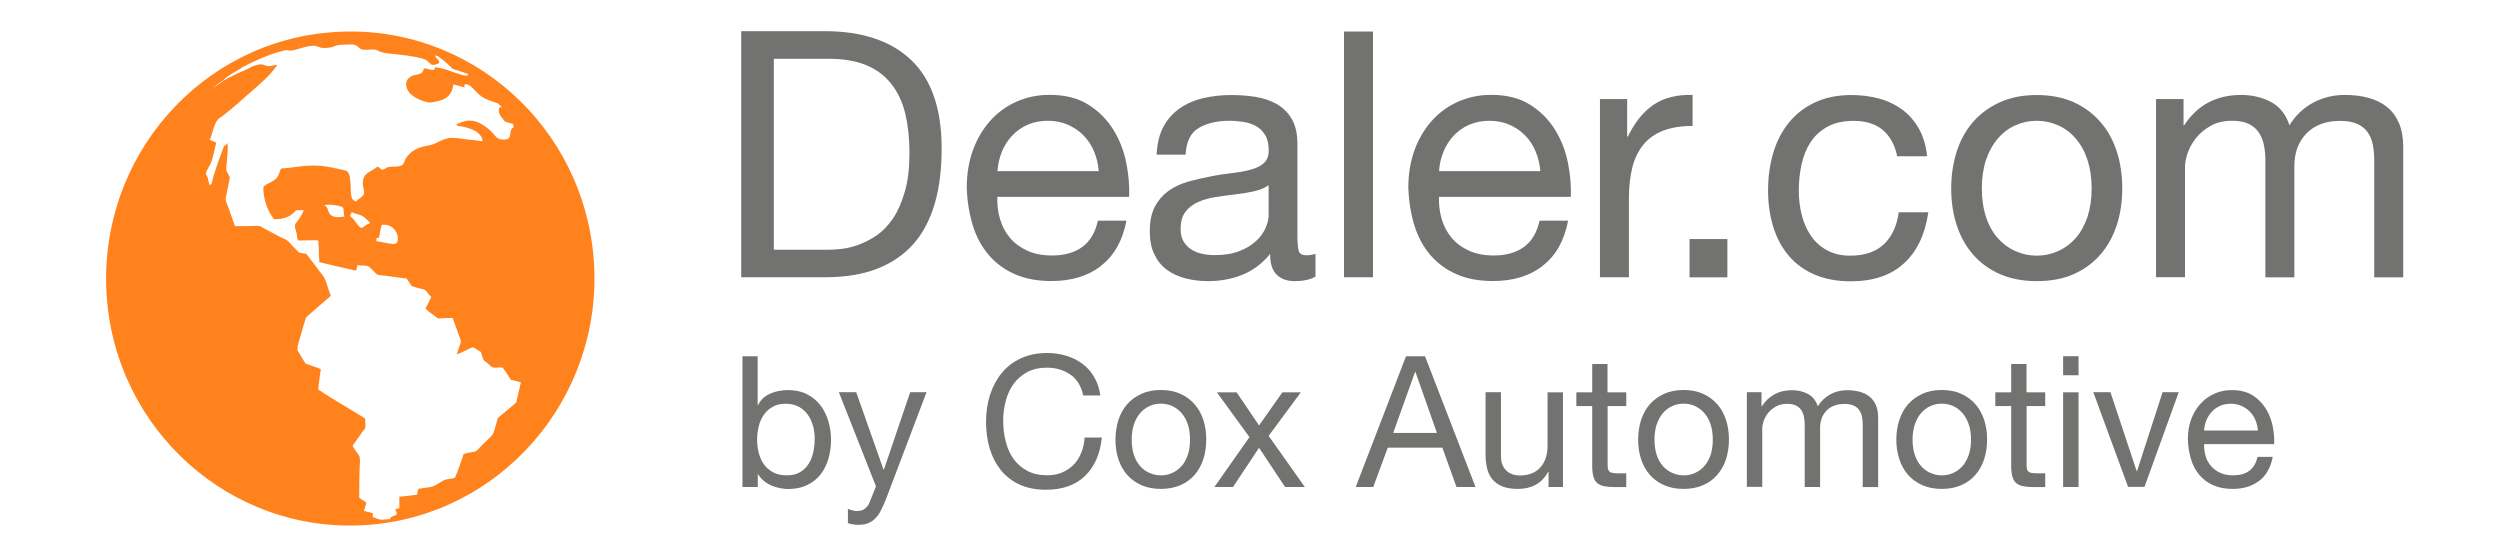
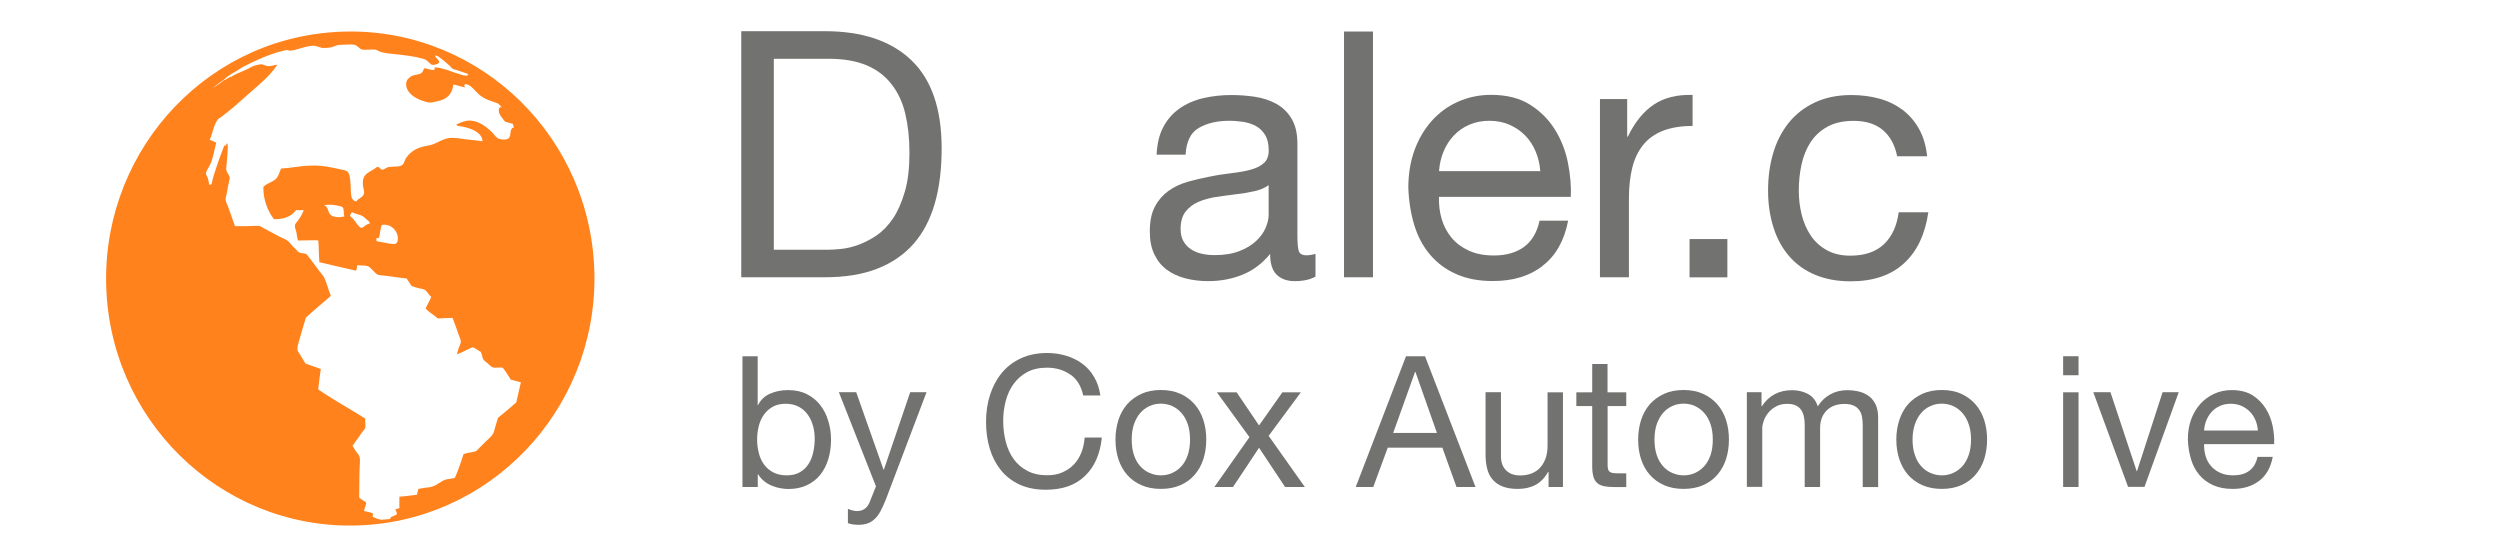
<svg xmlns="http://www.w3.org/2000/svg" id="Layer_1" version="1.1" viewBox="0 0 270.96 60">
  <defs>
    <style> .st0 { fill: none; } .st1 { fill: #727270; } .st2 { fill: #ff821c; } .st3 { clip-path: url(#clippath); } </style>
    <clipPath id="clippath">
      <rect class="st0" x="11.5" y="3.42" width="249" height="53.65" />
    </clipPath>
  </defs>
  <g class="st3">
    <g id="Frame_3397">
-       <path id="Vector" class="st1" d="M119.34,28.82c-1.42,1.1-3.22,1.64-5.39,1.64-1.53,0-2.85-.25-3.97-.75-1.12-.49-2.06-1.19-2.83-2.09-.77-.9-1.34-1.97-1.72-3.21-.38-1.25-.6-2.6-.65-4.07,0-1.47.22-2.81.66-4.04.44-1.22,1.07-2.28,1.86-3.18.8-.9,1.75-1.6,2.84-2.09,1.1-.49,2.3-.75,3.6-.75,1.7,0,3.11.36,4.23,1.07s2.02,1.61,2.7,2.71c.68,1.1,1.14,2.29,1.4,3.59.26,1.3.36,2.53.31,3.69h-14.29c-.02.85.07,1.65.3,2.41.22.76.58,1.43,1.07,2.02.49.59,1.12,1.05,1.88,1.4.76.35,1.66.52,2.7.52,1.33,0,2.42-.31,3.27-.93.85-.63,1.41-1.57,1.68-2.84h3.1c-.42,2.17-1.34,3.8-2.77,4.89h0,0ZM118.58,16.42c-.28-.67-.66-1.25-1.14-1.74-.48-.49-1.05-.87-1.7-1.16-.65-.28-1.37-.43-2.16-.43s-1.54.14-2.2.43c-.65.28-1.21.68-1.68,1.18-.47.5-.84,1.08-1.11,1.74-.27.66-.43,1.36-.48,2.11h10.97c-.05-.75-.22-1.46-.5-2.13h0Z" />
      <path id="Vector_2" class="st1" d="M142.57,29.98c-.54.32-1.3.49-2.25.49-.82,0-1.46-.23-1.94-.69-.48-.46-.72-1.21-.72-2.26-.86,1.05-1.86,1.8-3.01,2.26-1.14.46-2.38.69-3.71.69-.86,0-1.68-.1-2.46-.3-.77-.2-1.44-.51-2.01-.93-.57-.42-1.02-.97-1.35-1.66-.34-.69-.5-1.52-.5-2.49,0-1.1.18-1.99.55-2.69.37-.7.86-1.26,1.46-1.7.6-.43,1.29-.76,2.07-.99.77-.22,1.57-.41,2.38-.56.86-.18,1.68-.3,2.46-.39.77-.09,1.46-.21,2.05-.38.59-.16,1.06-.4,1.4-.71.35-.31.52-.77.52-1.36,0-.7-.13-1.26-.39-1.68-.26-.42-.59-.75-1-.97-.41-.22-.86-.37-1.36-.45-.5-.07-1.01-.12-1.5-.12-1.33,0-2.44.26-3.32.77-.89.51-1.36,1.48-1.44,2.9h-3.14c.05-1.19.3-2.21.74-3.02.44-.83,1.04-1.49,1.77-2,.74-.51,1.58-.88,2.53-1.1.95-.22,1.96-.34,3.05-.34.86,0,1.72.06,2.57.19.85.13,1.62.38,2.31.76.69.39,1.25.92,1.66,1.62.42.7.63,1.6.63,2.72v9.92c0,.75.04,1.29.13,1.64.09.35.38.52.87.52.27,0,.59-.05.96-.15v2.48h0ZM137.48,20.08c-.4.29-.91.51-1.55.65-.64.14-1.31.25-2.01.33-.7.08-1.41.19-2.13.29-.71.11-1.36.29-1.92.54-.57.25-1.03.6-1.38,1.06-.36.46-.53,1.09-.53,1.88,0,.52.1.96.31,1.32.21.36.48.65.82.87.34.22.72.39,1.16.48.44.1.91.15,1.4.15,1.04,0,1.92-.14,2.66-.43.74-.28,1.34-.64,1.81-1.08.47-.43.82-.91,1.04-1.41.22-.51.34-.98.34-1.43v-3.23h0Z" />
      <path id="Vector_3" class="st1" d="M167.2,28.82c-1.42,1.1-3.22,1.64-5.39,1.64-1.53,0-2.85-.25-3.97-.75-1.12-.49-2.06-1.19-2.83-2.09-.77-.9-1.34-1.97-1.72-3.21-.38-1.25-.6-2.6-.65-4.07,0-1.47.22-2.81.66-4.04.44-1.22,1.07-2.28,1.86-3.18.8-.9,1.75-1.6,2.85-2.09,1.1-.49,2.3-.75,3.6-.75,1.7,0,3.11.36,4.23,1.07s2.02,1.61,2.7,2.71c.68,1.1,1.14,2.29,1.4,3.59.26,1.3.36,2.53.31,3.69h-14.29c-.02.85.07,1.65.3,2.41.22.76.58,1.43,1.07,2.02.49.59,1.12,1.05,1.88,1.4.76.35,1.66.52,2.7.52,1.33,0,2.42-.31,3.27-.93.85-.63,1.41-1.57,1.68-2.84h3.1c-.42,2.17-1.34,3.8-2.77,4.89h0,0ZM166.44,16.42c-.28-.67-.66-1.25-1.14-1.74-.48-.49-1.05-.87-1.7-1.16-.65-.28-1.37-.43-2.16-.43s-1.54.14-2.2.43c-.65.28-1.21.68-1.68,1.18-.47.5-.84,1.08-1.11,1.74-.27.66-.43,1.36-.48,2.11h10.97c-.05-.75-.22-1.46-.5-2.13h0Z" />
      <path id="Vector_4" class="st1" d="M176.36,10.74v4.07h.07c.76-1.57,1.7-2.73,2.81-3.47,1.11-.75,2.51-1.1,4.21-1.05v3.36c-1.26,0-2.32.18-3.21.52-.89.35-1.6.86-2.14,1.53-.54.67-.94,1.49-1.18,2.45-.24.96-.37,2.06-.37,3.31v8.59h-3.14V10.74h2.95Z" />
      <path id="Vector_5" class="st1" d="M187.22,25.91v4.15h-4.1v-4.15h4.1Z" />
      <path id="Vector_6" class="st1" d="M204.09,14.11c-.79-.67-1.85-1.01-3.18-1.01-1.13,0-2.08.21-2.84.63-.76.42-1.37.98-1.83,1.68-.46.7-.78,1.5-.98,2.41-.2.91-.3,1.85-.3,2.82,0,.9.1,1.77.31,2.62.21.85.54,1.6.98,2.26.44.66,1.02,1.19,1.74,1.59.71.4,1.56.6,2.55.6,1.55,0,2.76-.41,3.64-1.23.87-.83,1.41-1.98,1.61-3.47h3.21c-.35,2.39-1.22,4.24-2.64,5.53-1.41,1.3-3.34,1.95-5.78,1.95-1.46,0-2.74-.24-3.86-.71s-2.06-1.15-2.81-2.02-1.32-1.91-1.7-3.12c-.38-1.21-.58-2.53-.58-3.98s.18-2.79.55-4.05c.37-1.26.93-2.35,1.68-3.29.75-.93,1.69-1.67,2.83-2.21,1.13-.53,2.45-.81,3.95-.81,1.08,0,2.1.13,3.05.39.95.26,1.78.67,2.51,1.21.73.55,1.32,1.24,1.79,2.07.47.84.76,1.82.88,2.97h-3.25c-.24-1.22-.76-2.17-1.55-2.84h0s.01,0,.01,0Z" />
-       <path id="Vector_7" class="st1" d="M212.07,16.44c.4-1.23.98-2.3,1.77-3.21.79-.91,1.76-1.62,2.92-2.15,1.16-.52,2.48-.78,3.99-.78s2.86.26,4.01.78c1.14.52,2.11,1.24,2.9,2.15.79.91,1.38,1.98,1.77,3.21.4,1.23.59,2.56.59,3.98s-.2,2.74-.59,3.96c-.4,1.22-.98,2.29-1.77,3.2-.79.91-1.76,1.62-2.9,2.13-1.14.51-2.48.76-4.01.76s-2.83-.26-3.99-.76c-1.16-.51-2.13-1.22-2.92-2.13-.79-.91-1.38-1.97-1.77-3.2-.4-1.22-.59-2.54-.59-3.96s.2-2.74.59-3.98ZM215.26,23.54c.3.91.73,1.67,1.28,2.28.54.61,1.18,1.08,1.9,1.4s1.5.49,2.31.49,1.58-.16,2.31-.49c.72-.32,1.36-.79,1.9-1.4.54-.61.96-1.37,1.28-2.28.3-.91.46-1.95.46-3.12s-.16-2.21-.46-3.12c-.3-.91-.73-1.67-1.28-2.3-.54-.63-1.17-1.1-1.9-1.42-.73-.32-1.5-.49-2.31-.49s-1.58.16-2.31.49c-.73.32-1.36.8-1.9,1.42-.54.63-.96,1.39-1.28,2.3-.3.91-.46,1.95-.46,3.12s.16,2.21.46,3.12Z" />
-       <path id="Vector_8" class="st1" d="M236.66,10.74v2.84h.07c1.42-2.19,3.49-3.29,6.17-3.29,1.18,0,2.25.25,3.21.75.96.5,1.64,1.34,2.03,2.54.64-1.05,1.48-1.85,2.53-2.43,1.05-.57,2.2-.86,3.45-.86.96,0,1.83.1,2.6.32.78.21,1.44.54,2,.99.56.45.98,1.03,1.29,1.74.3.71.46,1.56.46,2.56v14.16h-3.14v-12.67c0-.6-.05-1.16-.15-1.68-.1-.52-.28-.97-.55-1.36-.27-.39-.64-.69-1.12-.91-.48-.22-1.1-.34-1.86-.34-1.55,0-2.77.45-3.65,1.34-.88.9-1.33,2.09-1.33,3.59v12.03h-3.14v-12.67c0-.63-.06-1.19-.17-1.72-.11-.52-.3-.97-.58-1.36-.27-.39-.64-.69-1.09-.9-.46-.21-1.04-.32-1.76-.32-.91,0-1.7.19-2.35.56-.66.37-1.18.83-1.59,1.34-.41.52-.7,1.07-.89,1.62-.18.56-.28,1.03-.28,1.4v12.03h-3.14V10.74h2.96Z" />
      <path id="Vector_9" class="st1" d="M82.12,38.61v5.3h.04c.28-.57.71-.98,1.3-1.24.59-.26,1.24-.39,1.94-.39.78,0,1.47.14,2.05.44.58.29,1.07.69,1.45,1.18s.68,1.07.87,1.72c.2.65.3,1.33.3,2.06s-.1,1.42-.29,2.06c-.19.65-.48,1.21-.86,1.7-.39.49-.87.86-1.45,1.14-.58.28-1.26.42-2.03.42-.25,0-.53-.03-.83-.08-.31-.05-.61-.14-.91-.26-.3-.12-.59-.28-.85-.49-.27-.21-.49-.46-.68-.76h-.04v1.37h-1.66v-14.17h1.67ZM88.11,46.15c-.12-.46-.31-.86-.57-1.22-.25-.35-.58-.64-.98-.85-.4-.21-.87-.32-1.4-.32-.56,0-1.04.11-1.43.34-.39.22-.71.52-.96.88-.25.36-.43.78-.54,1.24-.11.46-.17.93-.17,1.41,0,.5.06.99.18,1.46.12.47.3.88.56,1.24.25.36.59.64.99.86.41.22.89.33,1.47.33s1.06-.11,1.44-.34c.39-.22.7-.52.93-.89.24-.37.41-.79.51-1.27.11-.48.16-.97.16-1.47,0-.48-.06-.94-.18-1.4h0Z" />
      <path id="Vector_10" class="st1" d="M96.01,54.14c-.2.5-.39.92-.58,1.27-.19.35-.4.63-.63.84-.23.22-.48.38-.77.48-.28.1-.6.15-.97.15-.2,0-.39-.01-.59-.04-.2-.03-.39-.07-.57-.14v-1.55c.14.07.31.12.5.17.19.05.35.07.48.07.34,0,.62-.08.85-.25s.4-.4.52-.7l.69-1.73-4.02-10.2h1.88l2.96,8.39h.04l2.85-8.39h1.77l-4.41,11.63Z" />
      <path id="Vector_11" class="st1" d="M116.02,40.61c-.71-.5-1.56-.76-2.54-.76-.83,0-1.55.16-2.15.48-.59.32-1.08.74-1.47,1.28-.39.54-.67,1.15-.85,1.83-.18.69-.28,1.4-.28,2.14,0,.81.09,1.57.28,2.29.18.72.47,1.35.85,1.88.39.54.88.96,1.48,1.28.6.32,1.32.48,2.16.48.61,0,1.16-.1,1.64-.31.47-.21.89-.49,1.24-.85.35-.36.62-.8.82-1.3.2-.5.31-1.05.36-1.63h1.86c-.18,1.79-.79,3.17-1.83,4.17s-2.44,1.49-4.24,1.49c-1.08,0-2.03-.19-2.85-.56-.81-.38-1.48-.9-2.02-1.56-.53-.66-.94-1.44-1.21-2.34-.27-.9-.4-1.87-.4-2.9s.14-2,.43-2.91c.29-.9.71-1.7,1.26-2.37.55-.68,1.25-1.21,2.08-1.6.83-.39,1.78-.58,2.85-.58.73,0,1.42.1,2.08.3.65.2,1.24.49,1.75.87.51.38.94.86,1.27,1.44.34.57.56,1.24.67,1.99h-1.86c-.21-1-.67-1.76-1.38-2.26h0Z" />
      <path id="Vector_12" class="st1" d="M121.21,45.54c.21-.65.52-1.22.94-1.71.42-.48.94-.86,1.55-1.14.61-.28,1.32-.42,2.12-.42s1.52.14,2.13.42c.61.28,1.12.66,1.54,1.14.42.49.73,1.05.94,1.71.21.65.31,1.36.31,2.11s-.11,1.46-.31,2.1c-.21.65-.52,1.21-.94,1.7-.42.49-.93.86-1.54,1.13-.61.27-1.32.41-2.13.41s-1.5-.14-2.12-.41c-.61-.27-1.13-.65-1.55-1.13-.42-.49-.73-1.05-.94-1.7-.21-.65-.31-1.35-.31-2.1s.11-1.46.31-2.11ZM122.9,49.31c.16.49.39.89.68,1.21.29.33.62.57,1.01.74.39.17.79.26,1.23.26s.84-.08,1.23-.26c.39-.17.72-.42,1.01-.74.29-.32.51-.73.68-1.21.16-.48.24-1.04.24-1.66s-.08-1.18-.24-1.66c-.16-.48-.39-.89-.68-1.22-.29-.33-.62-.58-1.01-.76-.39-.17-.79-.26-1.23-.26s-.84.08-1.23.26-.72.42-1.01.76c-.29.33-.51.74-.68,1.22-.16.49-.24,1.04-.24,1.66s.08,1.18.24,1.66Z" />
      <path id="Vector_13" class="st1" d="M131.89,42.52h2.14l2.43,3.59,2.53-3.59h2l-3.49,4.72,3.92,5.54h-2.14l-2.82-4.25-2.82,4.25h-2.02l3.8-5.4-3.53-4.86h0Z" />
      <path id="Vector_14" class="st1" d="M154.45,38.61l5.47,14.17h-2.06l-1.53-4.26h-5.92l-1.57,4.26h-1.9l5.45-14.17h2.06ZM155.74,46.92l-2.33-6.61h-.04l-2.37,6.61h4.74Z" />
      <path id="Vector_15" class="st1" d="M167.84,52.77v-1.63h-.04c-.36.63-.8,1.1-1.35,1.4-.55.3-1.19.45-1.94.45-.67,0-1.22-.09-1.67-.27-.44-.18-.8-.43-1.08-.76-.28-.33-.47-.72-.58-1.18-.11-.46-.17-.96-.17-1.52v-6.75h1.67v6.95c0,.63.18,1.14.55,1.51s.87.56,1.51.56c.51,0,.95-.08,1.32-.24.37-.16.68-.38.93-.68.25-.29.43-.63.56-1.02.12-.39.18-.82.18-1.28v-5.79h1.67v10.26h-1.57Z" />
      <path id="Vector_16" class="st1" d="M176.26,42.52v1.49h-2.02v6.37c0,.2.02.36.05.48.03.12.1.21.18.28.09.07.22.11.38.13.16.02.37.03.64.03h.77v1.49h-1.27c-.43,0-.8-.03-1.11-.09-.31-.06-.56-.17-.75-.33-.19-.16-.33-.38-.42-.68-.09-.29-.14-.68-.14-1.15v-6.53h-1.72v-1.49h1.72v-3.07h1.66v3.07h2.02Z" />
      <path id="Vector_17" class="st1" d="M177.86,45.54c.21-.65.52-1.22.94-1.71.42-.48.94-.86,1.55-1.14.61-.28,1.32-.42,2.12-.42s1.52.14,2.13.42c.61.28,1.12.66,1.54,1.14s.73,1.05.94,1.71c.21.65.31,1.36.31,2.11s-.11,1.46-.31,2.1c-.21.65-.52,1.21-.94,1.7s-.93.86-1.54,1.13c-.61.27-1.32.41-2.13.41s-1.5-.14-2.12-.41c-.61-.27-1.13-.65-1.55-1.13-.42-.49-.73-1.05-.94-1.7-.21-.65-.31-1.35-.31-2.1s.11-1.46.31-2.11ZM179.56,49.31c.16.49.39.89.68,1.21.29.33.62.57,1.01.74.39.17.79.26,1.23.26s.84-.08,1.23-.26c.39-.17.72-.42,1.01-.74s.51-.73.68-1.21c.16-.48.24-1.04.24-1.66s-.08-1.18-.24-1.66c-.16-.48-.39-.89-.68-1.22-.29-.33-.62-.58-1.01-.76s-.79-.26-1.23-.26-.84.08-1.23.26c-.39.17-.72.42-1.01.76-.29.33-.51.74-.68,1.22-.16.49-.24,1.04-.24,1.66s.08,1.18.24,1.66Z" />
      <path id="Vector_18" class="st1" d="M190.92,42.52v1.51h.04c.76-1.16,1.85-1.74,3.27-1.74.63,0,1.19.13,1.71.4.51.27.87.71,1.08,1.35.34-.56.79-.98,1.34-1.29s1.17-.46,1.83-.46c.51,0,.97.06,1.38.17.41.11.76.29,1.06.53s.52.55.69.92c.16.38.24.83.24,1.36v7.52h-1.67v-6.73c0-.32-.03-.62-.08-.89-.05-.28-.15-.52-.3-.72-.14-.21-.34-.37-.6-.49-.26-.12-.59-.18-.99-.18-.83,0-1.47.24-1.94.71-.47.48-.71,1.11-.71,1.9v6.39h-1.67v-6.73c0-.33-.03-.63-.09-.91-.06-.28-.16-.52-.3-.72-.14-.21-.34-.36-.58-.48-.24-.11-.55-.17-.93-.17-.48,0-.9.1-1.24.3-.35.2-.63.44-.84.71-.22.28-.37.56-.47.86-.1.3-.15.55-.15.74v6.39h-1.67v-10.26h1.58Z" />
      <path id="Vector_19" class="st1" d="M205.85,45.54c.21-.65.52-1.22.94-1.71.42-.48.94-.86,1.55-1.14.61-.28,1.32-.42,2.12-.42s1.52.14,2.12.42c.61.28,1.12.66,1.54,1.14.42.49.73,1.05.94,1.71.21.65.31,1.36.31,2.11s-.11,1.46-.31,2.1c-.21.65-.52,1.21-.94,1.7-.42.49-.93.86-1.54,1.13-.61.27-1.32.41-2.12.41s-1.5-.14-2.12-.41c-.61-.27-1.13-.65-1.55-1.13-.42-.49-.73-1.05-.94-1.7-.21-.65-.32-1.35-.32-2.1s.11-1.46.32-2.11ZM207.54,49.31c.16.49.39.89.68,1.21.29.33.62.57,1.01.74.39.17.79.26,1.23.26s.84-.08,1.23-.26c.39-.17.72-.42,1.01-.74.28-.32.51-.73.68-1.21.16-.48.25-1.04.25-1.66s-.08-1.18-.25-1.66c-.16-.48-.39-.89-.68-1.22-.29-.33-.62-.58-1.01-.76-.39-.17-.79-.26-1.23-.26s-.84.08-1.23.26c-.39.17-.72.42-1.01.76-.29.33-.51.74-.68,1.22-.16.49-.25,1.04-.25,1.66s.08,1.18.25,1.66Z" />
-       <path id="Vector_20" class="st1" d="M221.67,42.52v1.49h-2.02v6.37c0,.2.02.36.05.48.03.12.1.21.18.28.09.07.22.11.38.13.16.02.37.03.64.03h.77v1.49h-1.27c-.43,0-.8-.03-1.11-.09-.31-.06-.56-.17-.75-.33-.19-.16-.33-.38-.42-.68-.09-.29-.14-.68-.14-1.15v-6.53h-1.72v-1.49h1.72v-3.07h1.66v3.07h2.02Z" />
      <path id="Vector_21" class="st1" d="M223.61,40.67v-2.06h1.67v2.06h-1.67ZM225.28,42.52v10.26h-1.67v-10.26h1.67Z" />
      <path id="Vector_22" class="st1" d="M230.65,52.77l-3.77-10.26h1.86l2.84,8.55h.04l2.77-8.55h1.75l-3.71,10.26h-1.78Z" />
      <path id="Vector_23" class="st1" d="M244.85,52.12c-.76.58-1.71.87-2.86.87-.81,0-1.51-.13-2.11-.4-.6-.27-1.1-.63-1.5-1.11-.41-.48-.71-1.04-.91-1.71-.2-.66-.32-1.38-.34-2.16,0-.78.11-1.49.35-2.14.24-.65.57-1.21.99-1.68.42-.48.93-.84,1.51-1.11.58-.27,1.22-.4,1.91-.4.9,0,1.65.19,2.25.56.59.38,1.07.86,1.43,1.44.36.58.61,1.22.75,1.9.14.69.19,1.34.16,1.96h-7.59c-.01.45.04.88.16,1.28.11.41.31.76.57,1.07.26.31.59.56,1,.75.4.19.88.28,1.43.28.71,0,1.29-.16,1.73-.49.45-.33.75-.83.9-1.51h1.65c-.22,1.15-.71,2.02-1.47,2.6ZM244.45,45.53c-.15-.36-.35-.66-.61-.92-.25-.26-.56-.46-.9-.62-.35-.15-.73-.23-1.15-.23s-.82.07-1.17.23c-.35.15-.64.36-.89.63-.25.27-.44.57-.59.92-.14.35-.23.72-.25,1.12h5.83c-.03-.4-.12-.77-.26-1.13h0Z" />
      <path id="Vector_24" class="st1" d="M89.39,3.38c4.06,0,7.19,1.05,9.38,3.14,2.19,2.09,3.29,5.28,3.29,9.56,0,2.24-.24,4.23-.74,5.96s-1.26,3.19-2.29,4.37c-1.04,1.18-2.35,2.09-3.95,2.71-1.6.63-3.5.93-5.69.93h-9.05V3.38h9.05ZM89.69,27.07c.4,0,.89-.03,1.48-.09.59-.06,1.22-.21,1.88-.45.66-.24,1.32-.58,1.98-1.03.65-.45,1.24-1.06,1.76-1.83s.94-1.74,1.28-2.9c.34-1.16.5-2.56.5-4.2s-.16-3.02-.46-4.28c-.3-1.26-.82-2.33-1.52-3.21-.7-.89-1.6-1.56-2.71-2.02-1.11-.46-2.47-.69-4.1-.69h-5.91v20.7h5.83,0Z" />
      <path id="Vector_25" class="st1" d="M148.81,3.38v26.67h-3.14V3.38h3.14Z" />
-       <path id="Vector_26" class="st2" d="M64.38,28.52c-.92-14.77-13.46-25.98-28.06-25.05-14.59.91-25.67,13.63-24.77,28.4.9,14.74,13.47,25.97,28.05,25.04,14.59-.93,25.67-13.64,24.78-28.39ZM55.92,43.66h-.01c-.63.55-1.29,1.1-1.94,1.63-.16.46-.27.97-.4,1.37-.04.12-.08.29-.15.37-.07.17-.3.36-.43.5-.34.31-.59.56-.93.91-.16.16-.33.37-.48.46-.19.08-.45.1-.67.15-.22.03-.45.1-.66.16-.3.91-.58,1.75-.94,2.57-.37.13-.72.11-1.07.22-.23.07-.45.26-.68.37-.2.13-.44.29-.69.36-.23.08-.51.1-.74.13-.25.05-.5.07-.77.12-.08.19-.11.42-.16.64-.62.07-1.25.17-1.91.21-.02.37,0,.83,0,1.25-.16.02-.32.12-.44.12.02.19.24.31.12.6-.21.05-.34.17-.54.21-.1.07-.1.22-.23.26.1.03-.18-.04-.21.02h.06s-.15,0-.21,0c-.1,0-.21.04-.36.02,0,.02.02.02.04.02-.45.04-.73-.17-1.13-.31.02-.13.03-.24.03-.38-.29-.12-.64-.17-.97-.26.04-.13.08-.28.12-.43.03-.15.14-.33.12-.43-.03-.12-.29-.26-.38-.31-.15-.11-.29-.18-.38-.29.03-1.03,0-2.11.05-3.2,0-.38.08-.85,0-1.18-.04-.21-.27-.45-.39-.61-.14-.23-.26-.41-.38-.61.33-.5.71-.96,1.04-1.48.11-.14.31-.34.34-.47.07-.34-.05-.62,0-1-1.68-1.07-3.47-2.04-5.1-3.16.07-.72.18-1.47.28-2.21-.53-.22-1.11-.38-1.65-.59-.3-.46-.58-.95-.88-1.44-.03-.47.12-.79.22-1.18.21-.79.47-1.59.7-2.37.88-.82,1.81-1.56,2.7-2.36-.29-.68-.42-1.36-.73-2-.12-.2-.32-.42-.47-.62-.48-.63-.95-1.29-1.43-1.89-.22-.12-.56-.07-.81-.19-.1-.04-.23-.22-.34-.33-.12-.11-.23-.22-.33-.32-.21-.22-.42-.51-.64-.66-.21-.15-.51-.24-.75-.37-.6-.32-1.19-.64-1.84-.98-.12-.07-.24-.16-.34-.19-.42-.07-.92,0-1.36,0h-1.35c-.25-.67-.51-1.4-.76-2.13-.08-.23-.23-.5-.25-.71-.02-.19.05-.43.1-.63.11-.57.22-1.18.35-1.77-.06-.3-.3-.5-.38-.84-.02-.19.02-.47.04-.71.05-.67.16-1.51.1-2.16-.18,0-.12.09-.18.21-.06,0-.12,0-.19.03-.27.67-.5,1.36-.75,2.04-.23.68-.47,1.4-.63,2.15-.06.03-.19,0-.24.05-.04-.28-.1-.51-.17-.79-.06-.15-.19-.31-.19-.45,0-.15.22-.55.3-.68.12-.21.25-.45.31-.64.22-.65.32-1.33.51-2.01-.2-.13-.48-.21-.71-.32.33-.67.41-1.63.89-2.2.08-.12.27-.21.44-.33,1.01-.77,2.01-1.65,2.94-2.49,1.13-.99,2.25-1.88,3.06-3.11-.31,0-.59.17-1,.15-.34-.04-.53-.21-.77-.2-.06,0-.26.03-.41.07-.02,0-.02,0,0,0-.2.04-.51.13-.71.27.02-.02.02-.03.02-.03,0,0-.03.03-.06.05,0,0-.02,0-.03.02,0,0,.02,0,.03-.02,0,0,0,0,0-.02-.23.18-.6.27-.81.41h-.03c-.12.07-.32.13-.36.17.08-.04-.02.05-.06,0-.07.03-.15.07-.23.14,0-.02.04-.03.02-.04-.29.18-.36.15-.58.34-.03-.07-.04,0-.13.02-.08-.02-.17.16-.16.07-.16.12-.29.13-.34.23-.12,0-.11.07-.18.04-.19.2-.7.52-1.2.86.39-.37.88-.67,1.26-.96.42-.46,1.09-.73,1.64-1.1.06-.04.14-.07.2-.14.11-.08.3-.16.5-.26,1.07-.56,2.27-1.08,3.48-1.45.42-.05.86-.34,1.25-.14.7-.04,1.47-.43,2.25-.51.19-.05.43-.05.66.02.26.07.44.17.65.19.26.02.52,0,.81-.05.25-.02.44-.13.66-.21.3-.09.68-.09,1.06-.1.32-.02.72-.04.99.03.3.12.51.45.78.5.48.08,1.11-.07,1.52.04.12.03.2.12.33.16.41.18.97.23,1.52.28,1.07.12,2.15.23,3.09.48.25.07.46.14.6.28.18.14.34.35.48.41.26.07.6-.07.81-.21,0-.39-.38-.44-.45-.78.24-.04.4.14.57.26.48.35.95.77,1.34,1.18.59.16,1.14.39,1.72.56-.13.04-.1.11-.13.18-.56,0-.89-.22-1.3-.31-.29-.11-.61-.22-.93-.33-.4-.12-.92-.27-1.27-.26-.1,0,0,.22-.1.26-.41.07-.73-.17-1.07-.16-.12.16-.14.37-.29.49-.29.22-.75.18-1.09.35-.26.17-.57.37-.59.86,0,.94.96,1.53,1.68,1.78.29.1.63.22.89.23.26,0,.59-.11.85-.15,1-.21,1.57-.74,1.7-1.81.42.08.81.22,1.24.32,0-.03-.08-.21-.03-.31.17-.08.3-.02.4.02.41.19.73.65,1.11.99.43.42.89.61,1.55.84.18.05.4.13.55.19.12.07.28.29.44.42-.05.04-.12-.03-.17-.03-.13.11-.19.2-.16.43.02.45.45.85.68,1.16.3.07.56.18.85.24.05.13.04.3.12.38-.57.1-.25.92-.59,1.18-.21.2-.89.17-1.15,0-.2-.07-.44-.45-.62-.63-.57-.57-1.48-1.29-2.45-1.29-.52,0-.92.18-1.42.41,0,.18.2.18.32.19.99.16,2.1.49,2.43,1.31.05.1.05.22.05.33-.56-.07-1.1-.15-1.64-.19-.56-.07-1.11-.17-1.66-.18-.9,0-1.57.59-2.31.78-.29.07-.57.12-.84.18-.6.15-.98.36-1.37.7-.18.18-.36.37-.48.56-.12.2-.17.5-.33.68-.3.3-.97.18-1.5.26-.3.04-.5.3-.73.29-.19,0-.3-.3-.48-.3-.12,0-.29.16-.38.22-.61.41-1.28.53-1.24,1.63,0,.32.14.63.14.89,0,.57-.67.65-.83,1-.69-.07-.59-.92-.63-1.68-.05-.62-.05-1.4-.44-1.61-.18-.11-.54-.14-.81-.21-.97-.23-2.02-.44-3.21-.37-1.09.03-2.02.26-3.09.31-.16.38-.23.72-.47,1.03-.38.46-1.04.52-1.44.96-.05,1.3.48,2.67,1.15,3.5,1.13.02,1.92-.33,2.39-.98.3.03.54-.02.83,0-.14.44-.37.76-.62,1.13-.11.14-.32.37-.33.51-.04.23.12.55.17.81.04.3.07.56.16.84.74,0,1.44-.04,2.2-.02.07.8.05,1.61.12,2.37,1.32.32,2.65.62,3.98.92.07-.16.07-.43.16-.6.33.07.76,0,1.11.11.16.04.37.29.54.45.17.16.36.41.54.48.2.07.52.07.76.1.82.12,1.55.21,2.37.31.19.28.36.56.54.82.23.07.44.14.68.21.22.07.48.07.71.18.29.15.47.59.74.78-.19.44-.42.84-.63,1.26.29.3.65.55,1.01.81.14.1.25.23.34.26.12.02.36,0,.52-.02.37-.02.69-.03,1.07-.03.22.57.45,1.24.68,1.88.07.22.21.48.21.66,0,.22-.12.48-.22.7-.07.27-.15.47-.22.71.38-.13.85-.36,1.3-.59.12-.04.33-.16.42-.17.14,0,.35.17.45.23.17.1.29.19.44.27.13.24.14.6.28.83.11.15.34.31.48.42.14.12.36.36.5.41.3.11.73-.03,1.11.05.33.4.6.85.88,1.3.37.07.73.2,1.09.28-.16.71-.33,1.44-.5,2.17ZM43.12,25.94h0c-.04.55-.33.55-.84.47-.45-.07-.99-.19-1.48-.27v-.33c.05-.03.18,0,.25-.02.09-.21.12-.48.16-.71.05-.23.08-.49.17-.7.99-.18,1.79.66,1.74,1.56ZM40.1,24.21c-.23.04-.36.15-.57.28-.08.07-.23.2-.35.2-.19,0-.4-.31-.51-.45-.15-.21-.29-.41-.42-.55-.06-.07-.29-.22-.3-.3-.03-.17.2-.26.17-.41.39.23.89.25,1.22.47.15.1.26.22.4.34.15.13.3.21.35.41ZM37.32,23.46c-.58.14-1.32.11-1.58-.28-.23-.31-.19-.83-.62-.92.47-.13,1.03-.07,1.49.03.16.04.44.08.54.18.16.18.07.78.18.98h0Z" />
+       <path id="Vector_26" class="st2" d="M64.38,28.52c-.92-14.77-13.46-25.98-28.06-25.05-14.59.91-25.67,13.63-24.77,28.4.9,14.74,13.47,25.97,28.05,25.04,14.59-.93,25.67-13.64,24.78-28.39ZM55.92,43.66h-.01c-.63.55-1.29,1.1-1.94,1.63-.16.46-.27.97-.4,1.37-.04.12-.08.29-.15.37-.07.17-.3.36-.43.5-.34.31-.59.56-.93.91-.16.16-.33.37-.48.46-.19.08-.45.1-.67.15-.22.03-.45.1-.66.16-.3.91-.58,1.75-.94,2.57-.37.13-.72.11-1.07.22-.23.07-.45.26-.68.37-.2.13-.44.29-.69.36-.23.08-.51.1-.74.13-.25.05-.5.07-.77.12-.08.19-.11.42-.16.64-.62.07-1.25.17-1.91.21-.02.37,0,.83,0,1.25-.16.02-.32.12-.44.12.02.19.24.31.12.6-.21.05-.34.17-.54.21-.1.07-.1.22-.23.26.1.03-.18-.04-.21.02h.06s-.15,0-.21,0c-.1,0-.21.04-.36.02,0,.02.02.02.04.02-.45.04-.73-.17-1.13-.31.02-.13.03-.24.03-.38-.29-.12-.64-.17-.97-.26.04-.13.08-.28.12-.43.03-.15.14-.33.12-.43-.03-.12-.29-.26-.38-.31-.15-.11-.29-.18-.38-.29.03-1.03,0-2.11.05-3.2,0-.38.08-.85,0-1.18-.04-.21-.27-.45-.39-.61-.14-.23-.26-.41-.38-.61.33-.5.71-.96,1.04-1.48.11-.14.31-.34.34-.47.07-.34-.05-.62,0-1-1.68-1.07-3.47-2.04-5.1-3.16.07-.72.18-1.47.28-2.21-.53-.22-1.11-.38-1.65-.59-.3-.46-.58-.95-.88-1.44-.03-.47.12-.79.22-1.18.21-.79.47-1.59.7-2.37.88-.82,1.81-1.56,2.7-2.36-.29-.68-.42-1.36-.73-2-.12-.2-.32-.42-.47-.62-.48-.63-.95-1.29-1.43-1.89-.22-.12-.56-.07-.81-.19-.1-.04-.23-.22-.34-.33-.12-.11-.23-.22-.33-.32-.21-.22-.42-.51-.64-.66-.21-.15-.51-.24-.75-.37-.6-.32-1.19-.64-1.84-.98-.12-.07-.24-.16-.34-.19-.42-.07-.92,0-1.36,0h-1.35c-.25-.67-.51-1.4-.76-2.13-.08-.23-.23-.5-.25-.71-.02-.19.05-.43.1-.63.11-.57.22-1.18.35-1.77-.06-.3-.3-.5-.38-.84-.02-.19.02-.47.04-.71.05-.67.16-1.51.1-2.16-.18,0-.12.09-.18.21-.06,0-.12,0-.19.03-.27.67-.5,1.36-.75,2.04-.23.68-.47,1.4-.63,2.15-.06.03-.19,0-.24.05-.04-.28-.1-.51-.17-.79-.06-.15-.19-.31-.19-.45,0-.15.22-.55.3-.68.12-.21.25-.45.31-.64.22-.65.32-1.33.51-2.01-.2-.13-.48-.21-.71-.32.33-.67.41-1.63.89-2.2.08-.12.27-.21.44-.33,1.01-.77,2.01-1.65,2.94-2.49,1.13-.99,2.25-1.88,3.06-3.11-.31,0-.59.17-1,.15-.34-.04-.53-.21-.77-.2-.06,0-.26.03-.41.07-.02,0-.02,0,0,0-.2.04-.51.13-.71.27.02-.02.02-.03.02-.03,0,0-.03.03-.06.05,0,0-.02,0-.03.02,0,0,.02,0,.03-.02,0,0,0,0,0-.02-.23.18-.6.27-.81.41h-.03c-.12.07-.32.13-.36.17.08-.04-.02.05-.06,0-.07.03-.15.07-.23.14,0-.02.04-.03.02-.04-.29.18-.36.15-.58.34-.03-.07-.04,0-.13.02-.08-.02-.17.16-.16.07-.16.12-.29.13-.34.23-.12,0-.11.07-.18.04-.19.2-.7.52-1.2.86.39-.37.88-.67,1.26-.96.42-.46,1.09-.73,1.64-1.1.06-.04.14-.07.2-.14.11-.08.3-.16.5-.26,1.07-.56,2.27-1.08,3.48-1.45.42-.05.86-.34,1.25-.14.7-.04,1.47-.43,2.25-.51.19-.05.43-.05.66.02.26.07.44.17.65.19.26.02.52,0,.81-.05.25-.02.44-.13.66-.21.3-.09.68-.09,1.06-.1.32-.02.72-.04.99.03.3.12.51.45.78.5.48.08,1.11-.07,1.52.04.12.03.2.12.33.16.41.18.97.23,1.52.28,1.07.12,2.15.23,3.09.48.25.07.46.14.6.28.18.14.34.35.48.41.26.07.6-.07.81-.21,0-.39-.38-.44-.45-.78.24-.04.4.14.57.26.48.35.95.77,1.34,1.18.59.16,1.14.39,1.72.56-.13.04-.1.11-.13.18-.56,0-.89-.22-1.3-.31-.29-.11-.61-.22-.93-.33-.4-.12-.92-.27-1.27-.26-.1,0,0,.22-.1.26-.41.07-.73-.17-1.07-.16-.12.16-.14.37-.29.49-.29.22-.75.18-1.09.35-.26.17-.57.37-.59.86,0,.94.96,1.53,1.68,1.78.29.1.63.22.89.23.26,0,.59-.11.85-.15,1-.21,1.57-.74,1.7-1.81.42.08.81.22,1.24.32,0-.03-.08-.21-.03-.31.17-.08.3-.02.4.02.41.19.73.65,1.11.99.43.42.89.61,1.55.84.18.05.4.13.55.19.12.07.28.29.44.42-.05.04-.12-.03-.17-.03-.13.11-.19.2-.16.43.02.45.45.85.68,1.16.3.07.56.18.85.24.05.13.04.3.12.38-.57.1-.25.92-.59,1.18-.21.2-.89.17-1.15,0-.2-.07-.44-.45-.62-.63-.57-.57-1.48-1.29-2.45-1.29-.52,0-.92.18-1.42.41,0,.18.2.18.32.19.99.16,2.1.49,2.43,1.31.05.1.05.22.05.33-.56-.07-1.1-.15-1.64-.19-.56-.07-1.11-.17-1.66-.18-.9,0-1.57.59-2.31.78-.29.07-.57.12-.84.18-.6.15-.98.36-1.37.7-.18.18-.36.37-.48.56-.12.2-.17.5-.33.68-.3.3-.97.18-1.5.26-.3.04-.5.3-.73.29-.19,0-.3-.3-.48-.3-.12,0-.29.16-.38.22-.61.41-1.28.53-1.24,1.63,0,.32.14.63.14.89,0,.57-.67.65-.83,1-.69-.07-.59-.92-.63-1.68-.05-.62-.05-1.4-.44-1.61-.18-.11-.54-.14-.81-.21-.97-.23-2.02-.44-3.21-.37-1.09.03-2.02.26-3.09.31-.16.38-.23.72-.47,1.03-.38.46-1.04.52-1.44.96-.05,1.3.48,2.67,1.15,3.5,1.13.02,1.92-.33,2.39-.98.3.03.54-.02.83,0-.14.44-.37.76-.62,1.13-.11.14-.32.37-.33.51-.04.23.12.55.17.81.04.3.07.56.16.84.74,0,1.44-.04,2.2-.02.07.8.05,1.61.12,2.37,1.32.32,2.65.62,3.98.92.07-.16.07-.43.16-.6.33.07.76,0,1.11.11.16.04.37.29.54.45.17.16.36.41.54.48.2.07.52.07.76.1.82.12,1.55.21,2.37.31.19.28.36.56.54.82.23.07.44.14.68.21.22.07.48.07.71.18.29.15.47.59.74.78-.19.44-.42.84-.63,1.26.29.3.65.55,1.01.81.14.1.25.23.34.26.12.02.36,0,.52-.02.37-.02.69-.03,1.07-.03.22.57.45,1.24.68,1.88.07.22.21.48.21.66,0,.22-.12.48-.22.7-.07.27-.15.47-.22.71.38-.13.85-.36,1.3-.59.12-.04.33-.16.42-.17.14,0,.35.17.45.23.17.1.29.19.44.27.13.24.14.6.28.83.11.15.34.31.48.42.14.12.36.36.5.41.3.11.73-.03,1.11.05.33.4.6.85.88,1.3.37.07.73.2,1.09.28-.16.71-.33,1.44-.5,2.17ZM43.12,25.94c-.04.55-.33.55-.84.47-.45-.07-.99-.19-1.48-.27v-.33c.05-.03.18,0,.25-.02.09-.21.12-.48.16-.71.05-.23.08-.49.17-.7.99-.18,1.79.66,1.74,1.56ZM40.1,24.21c-.23.04-.36.15-.57.28-.08.07-.23.2-.35.2-.19,0-.4-.31-.51-.45-.15-.21-.29-.41-.42-.55-.06-.07-.29-.22-.3-.3-.03-.17.2-.26.17-.41.39.23.89.25,1.22.47.15.1.26.22.4.34.15.13.3.21.35.41ZM37.32,23.46c-.58.14-1.32.11-1.58-.28-.23-.31-.19-.83-.62-.92.47-.13,1.03-.07,1.49.03.16.04.44.08.54.18.16.18.07.78.18.98h0Z" />
    </g>
  </g>
</svg>